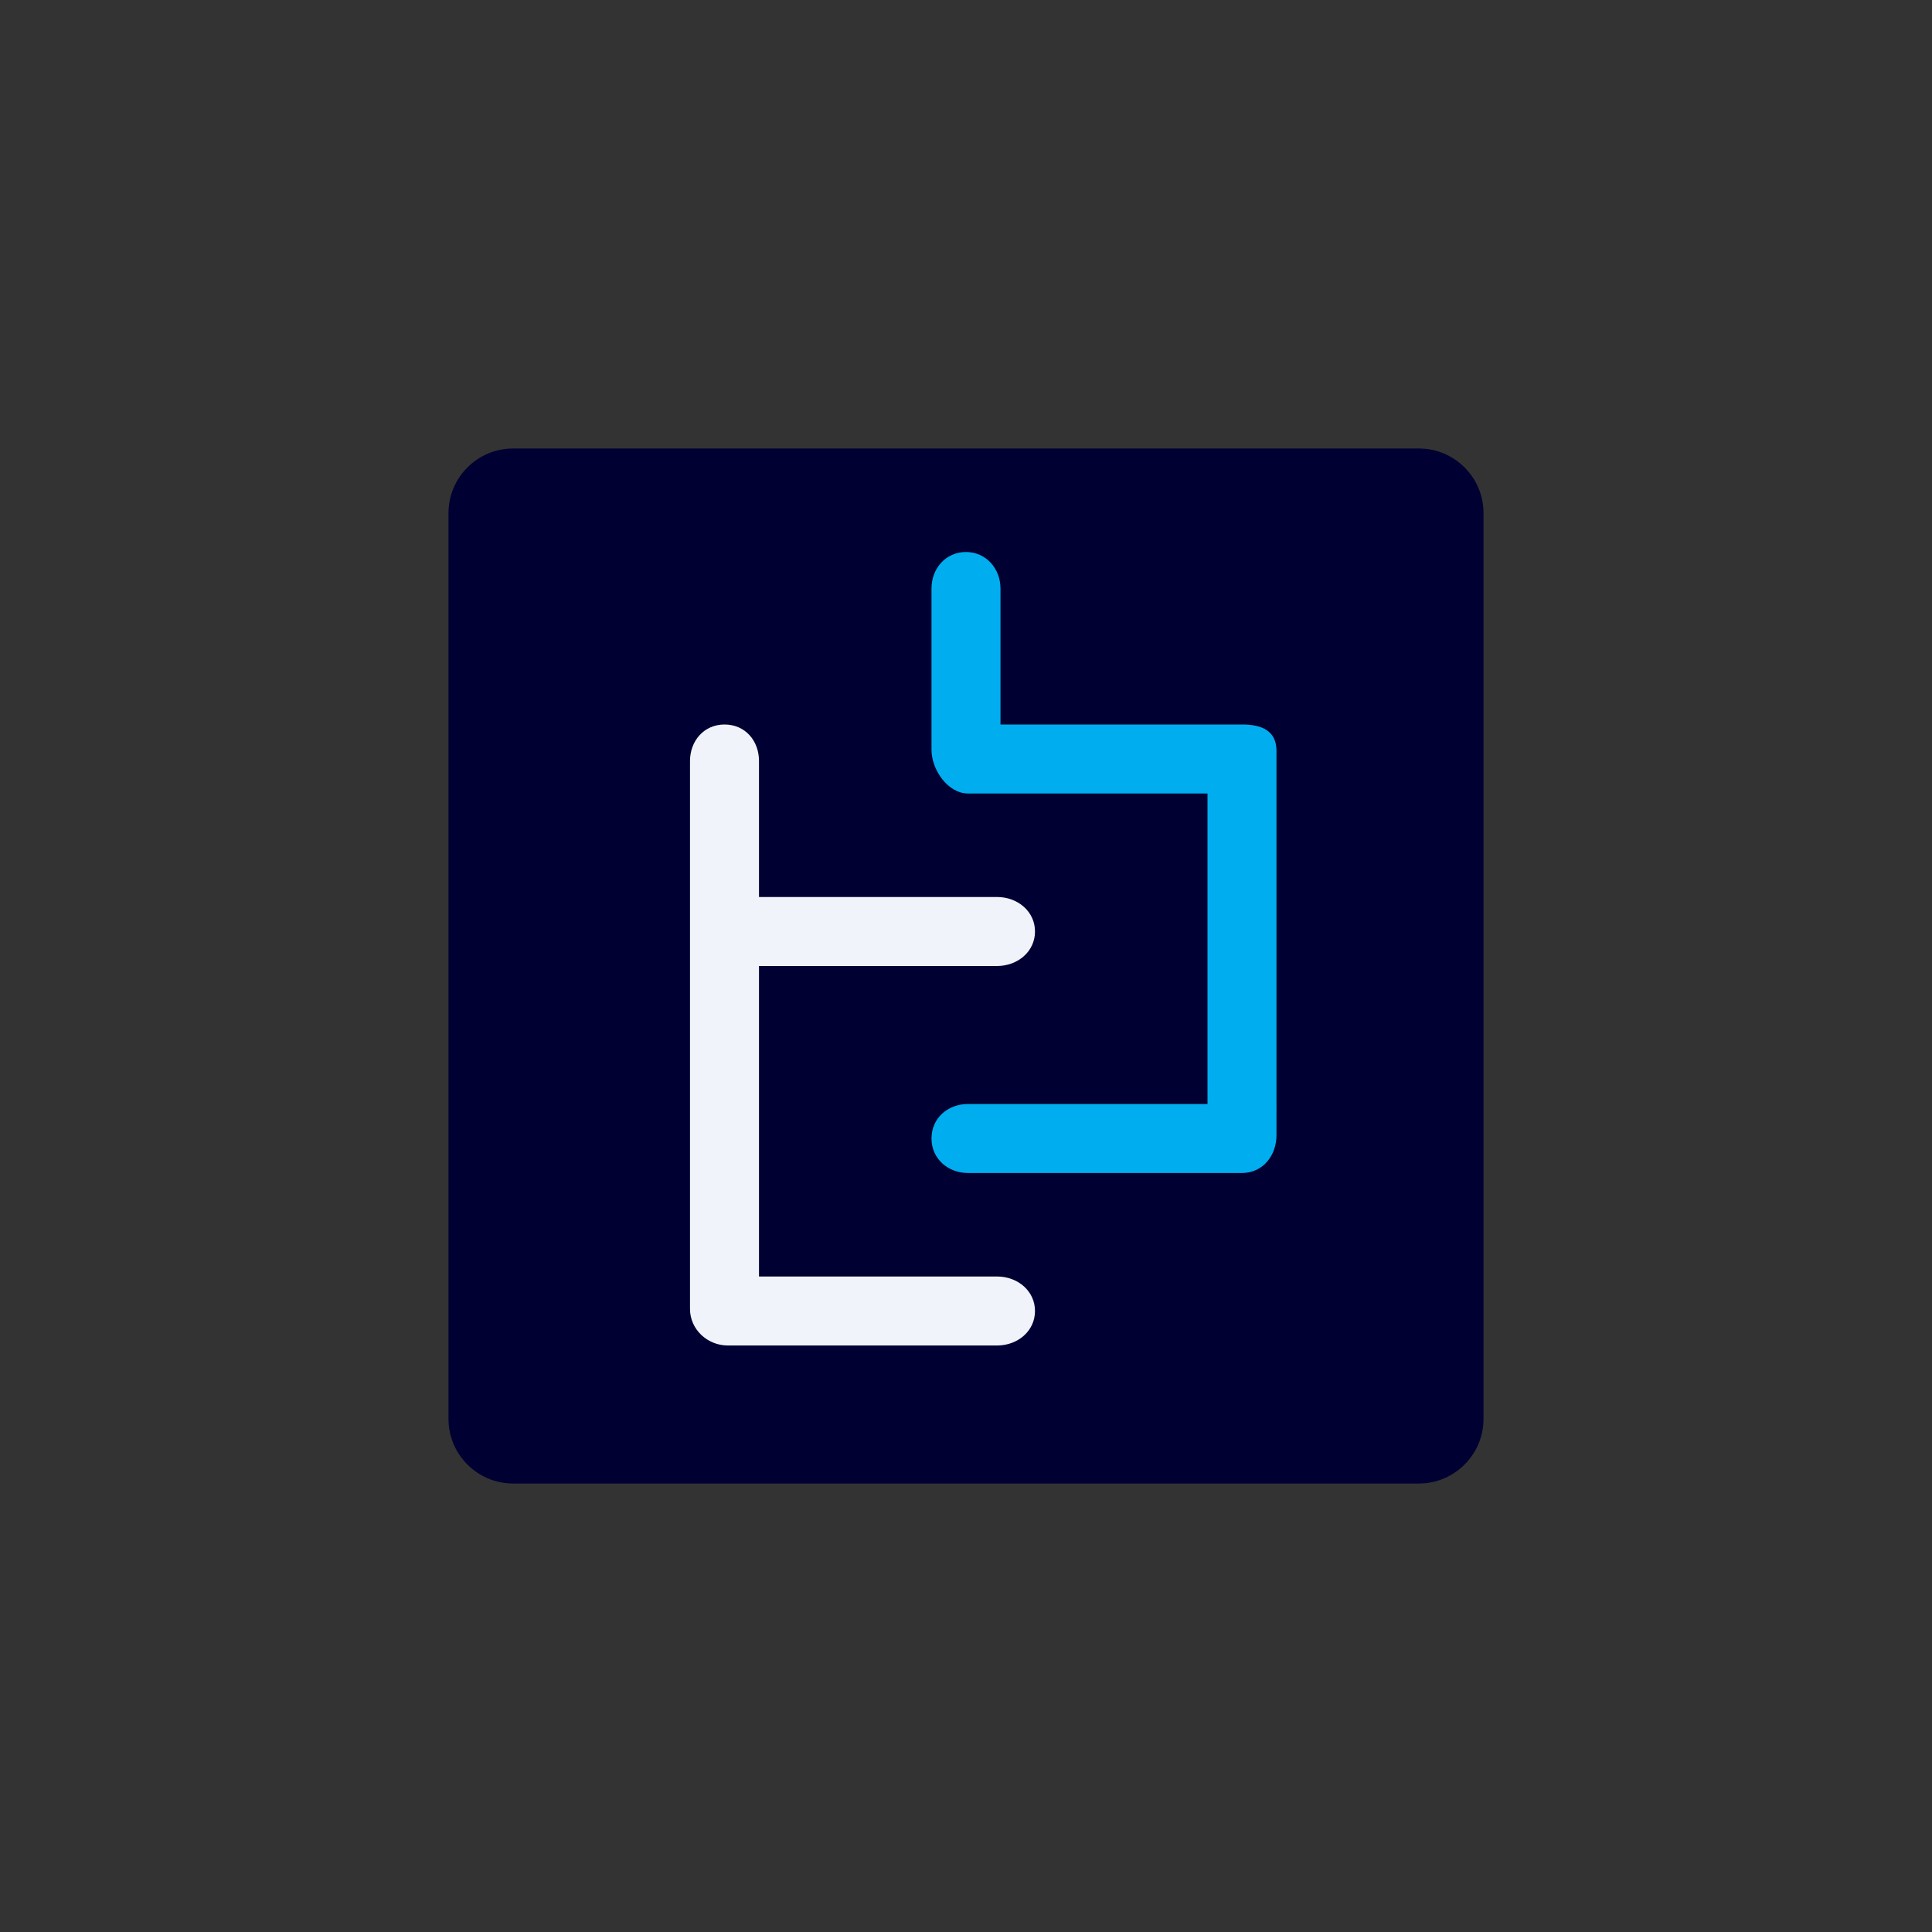
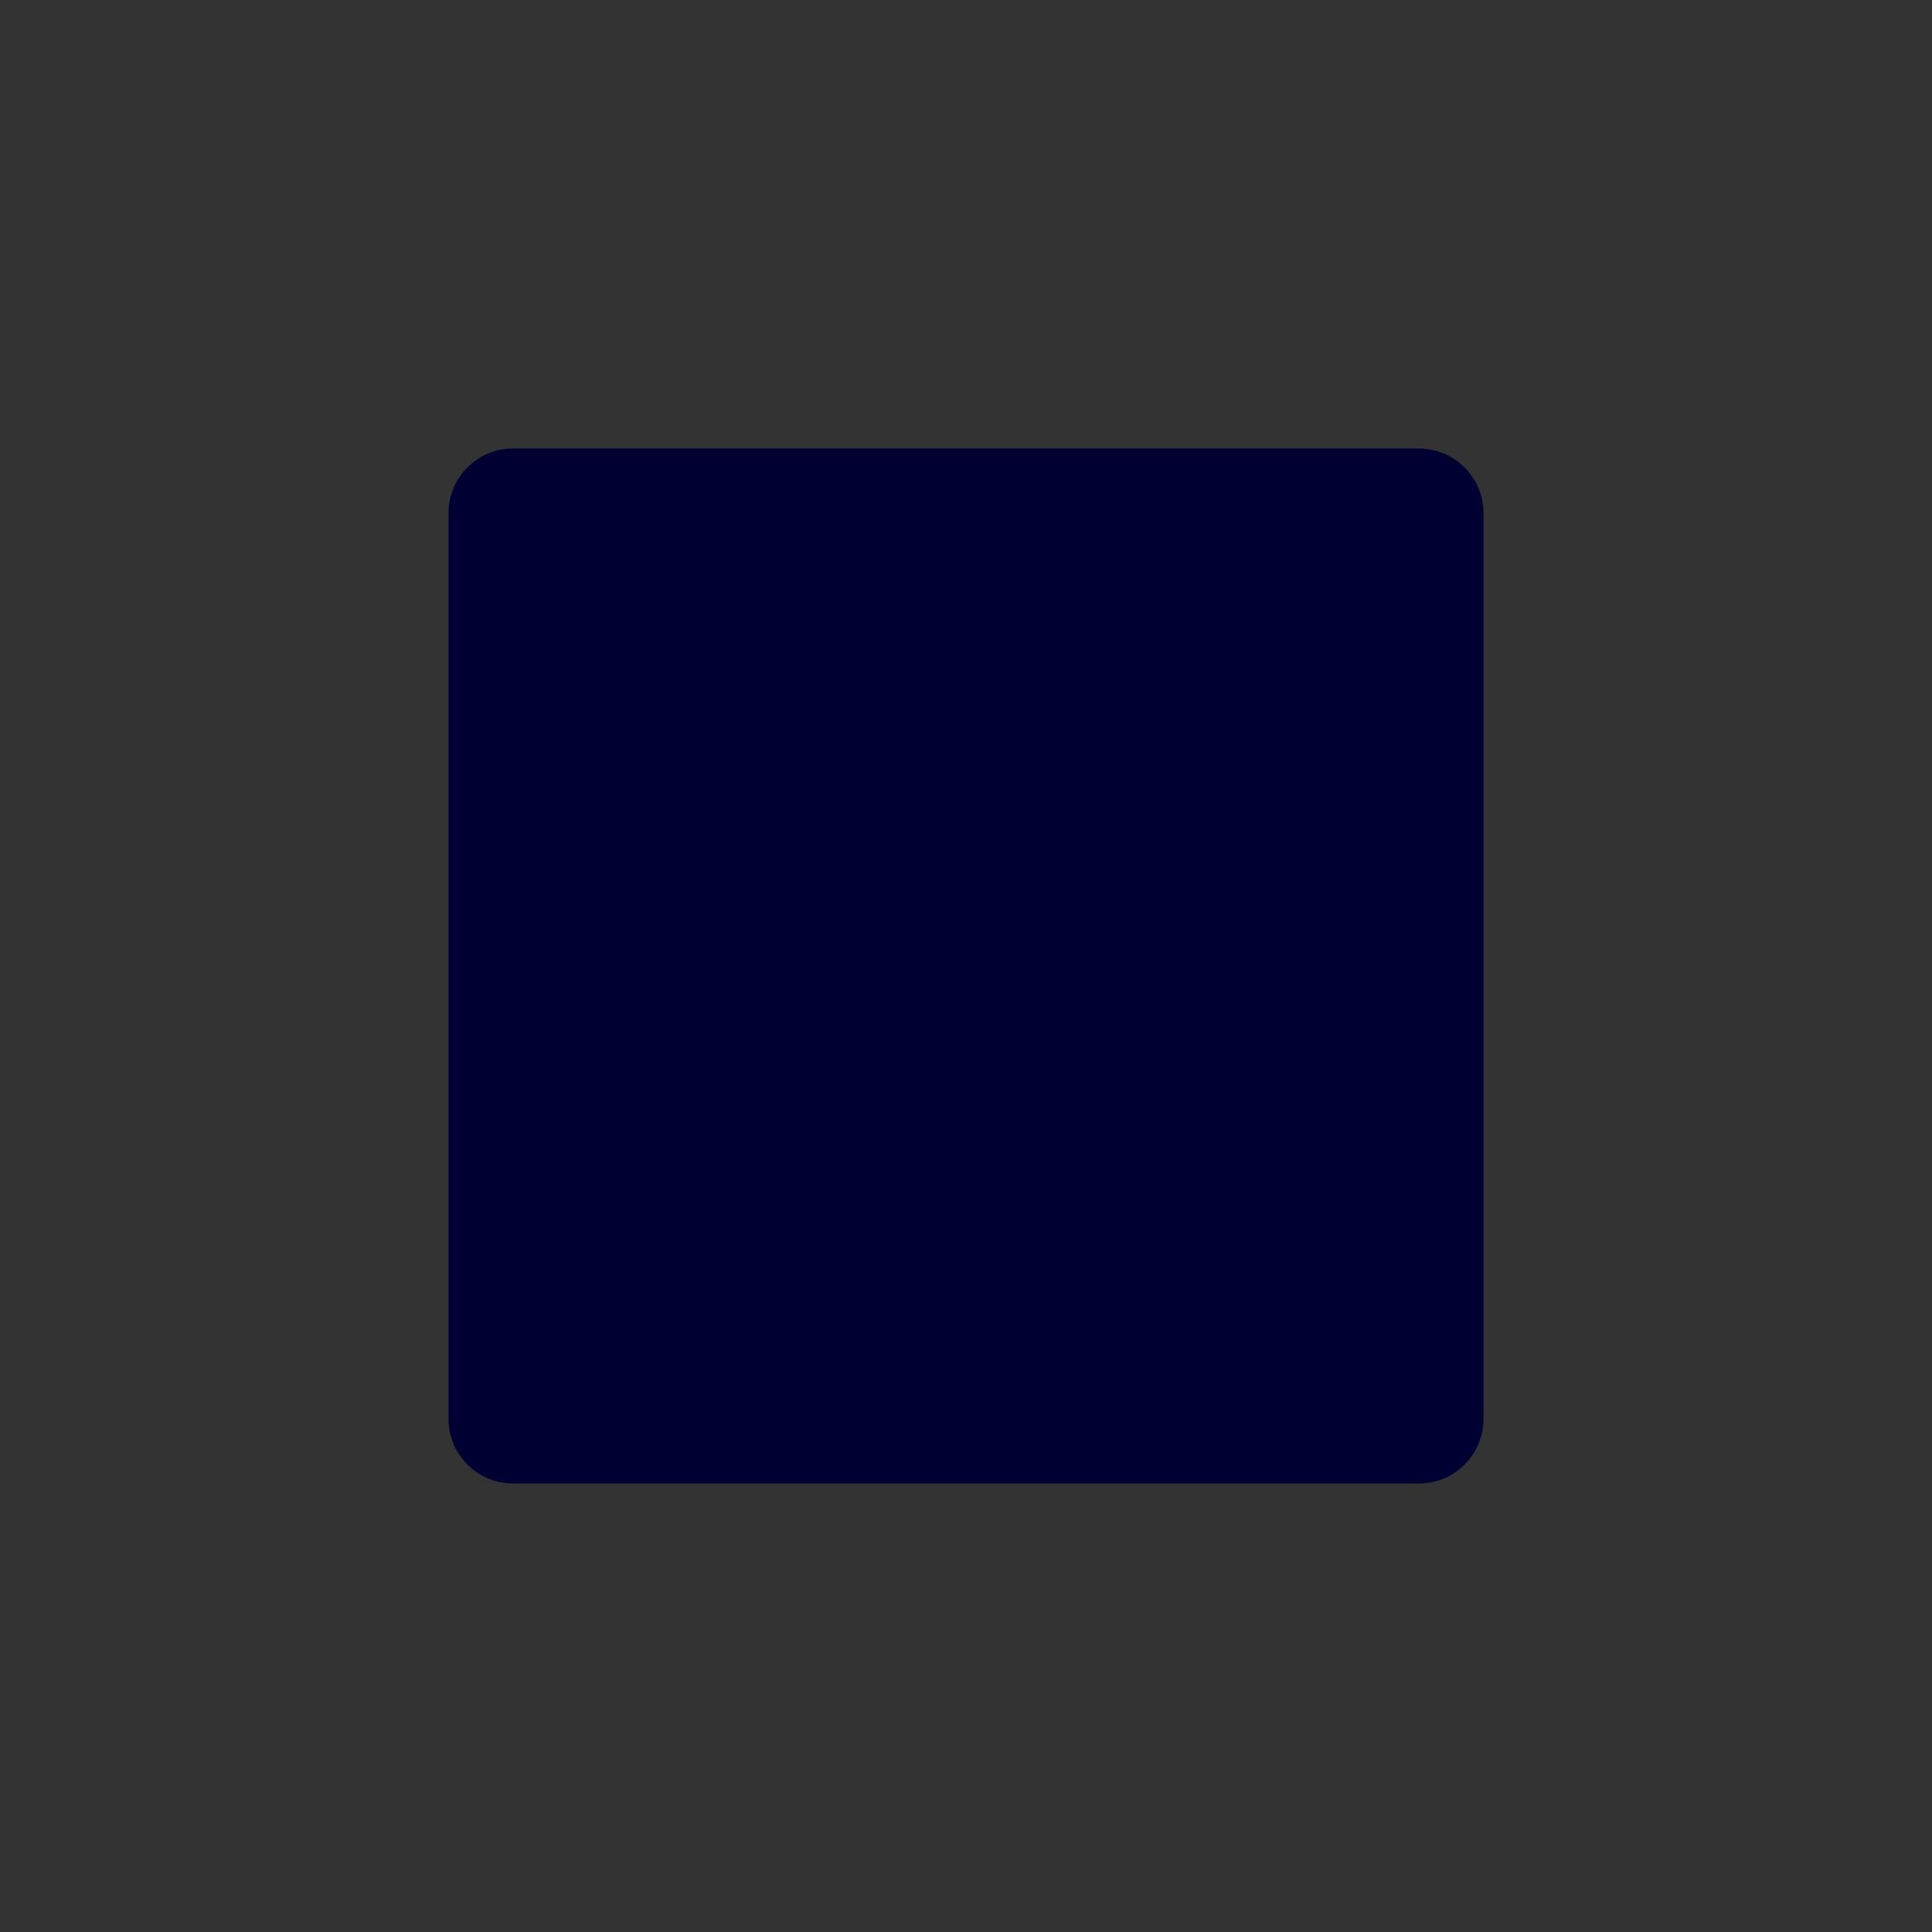
<svg xmlns="http://www.w3.org/2000/svg" width="56" height="56" viewBox="0 0 56 56">
  <rect x="0" y="0" width="56" height="56" fill="#333333" stroke="none" />
  <path d="M41.13 13H14.87c-1.03 0-1.87.84-1.87 1.87v26.26c0 1.03.84 1.87 1.87 1.87h26.26c1.03 0 1.87-.84 1.87-1.87V14.87c0-1.03-.84-1.87-1.87-1.87Z" fill="#003" />
-   <path d="M28.9 37H22v-9h6.9c.6 0 1.1-.42 1.1-1 0-.58-.5-1-1.1-1H22v-3.94c0-.59-.4-1.06-1-1.06s-1 .48-1 1.06v15.88c0 .59.5 1.06 1.1 1.06h7.8c.6 0 1.1-.42 1.1-1 0-.58-.5-1-1.1-1Z" fill="#F0F3FA" />
-   <path d="M37 21.77c0-.62-.47-.77-1-.77h-7v-3.94c0-.58-.42-1.06-1-1.06-.58 0-1 .47-1 1.06v4.67c0 .59.48 1.27 1.06 1.27H35v9h-6.94c-.59 0-1.06.41-1.06 1 0 .59.48 1 1.06 1H36c.6 0 1-.5 1-1.1V21.77Z" fill="#00AEEF" />
</svg>